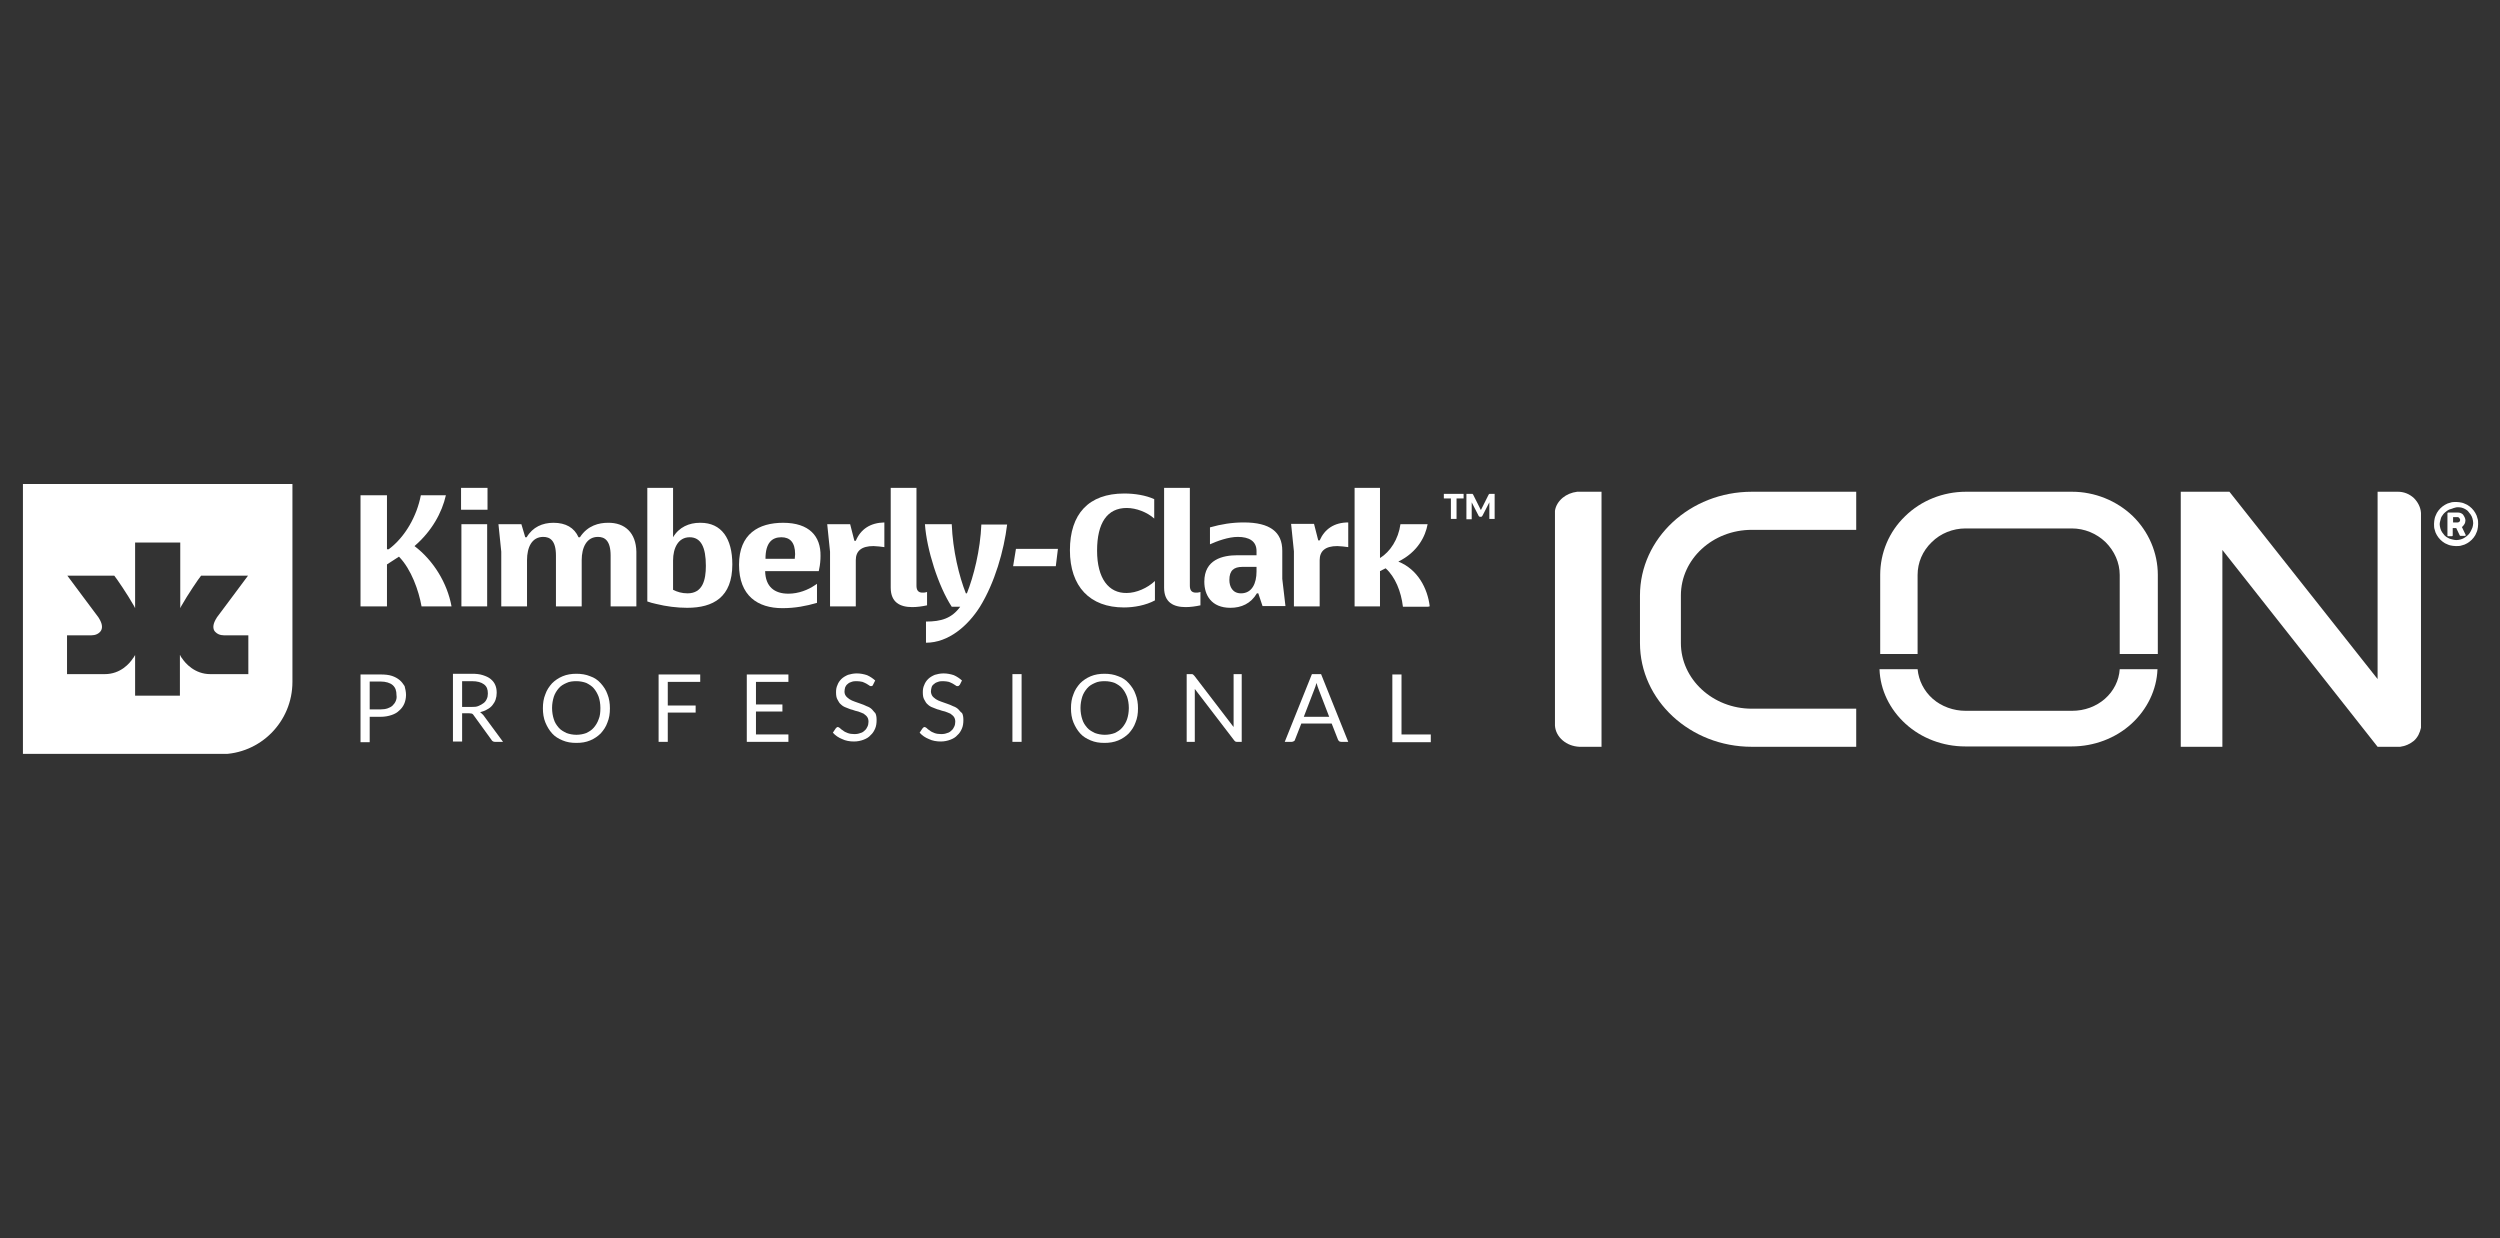
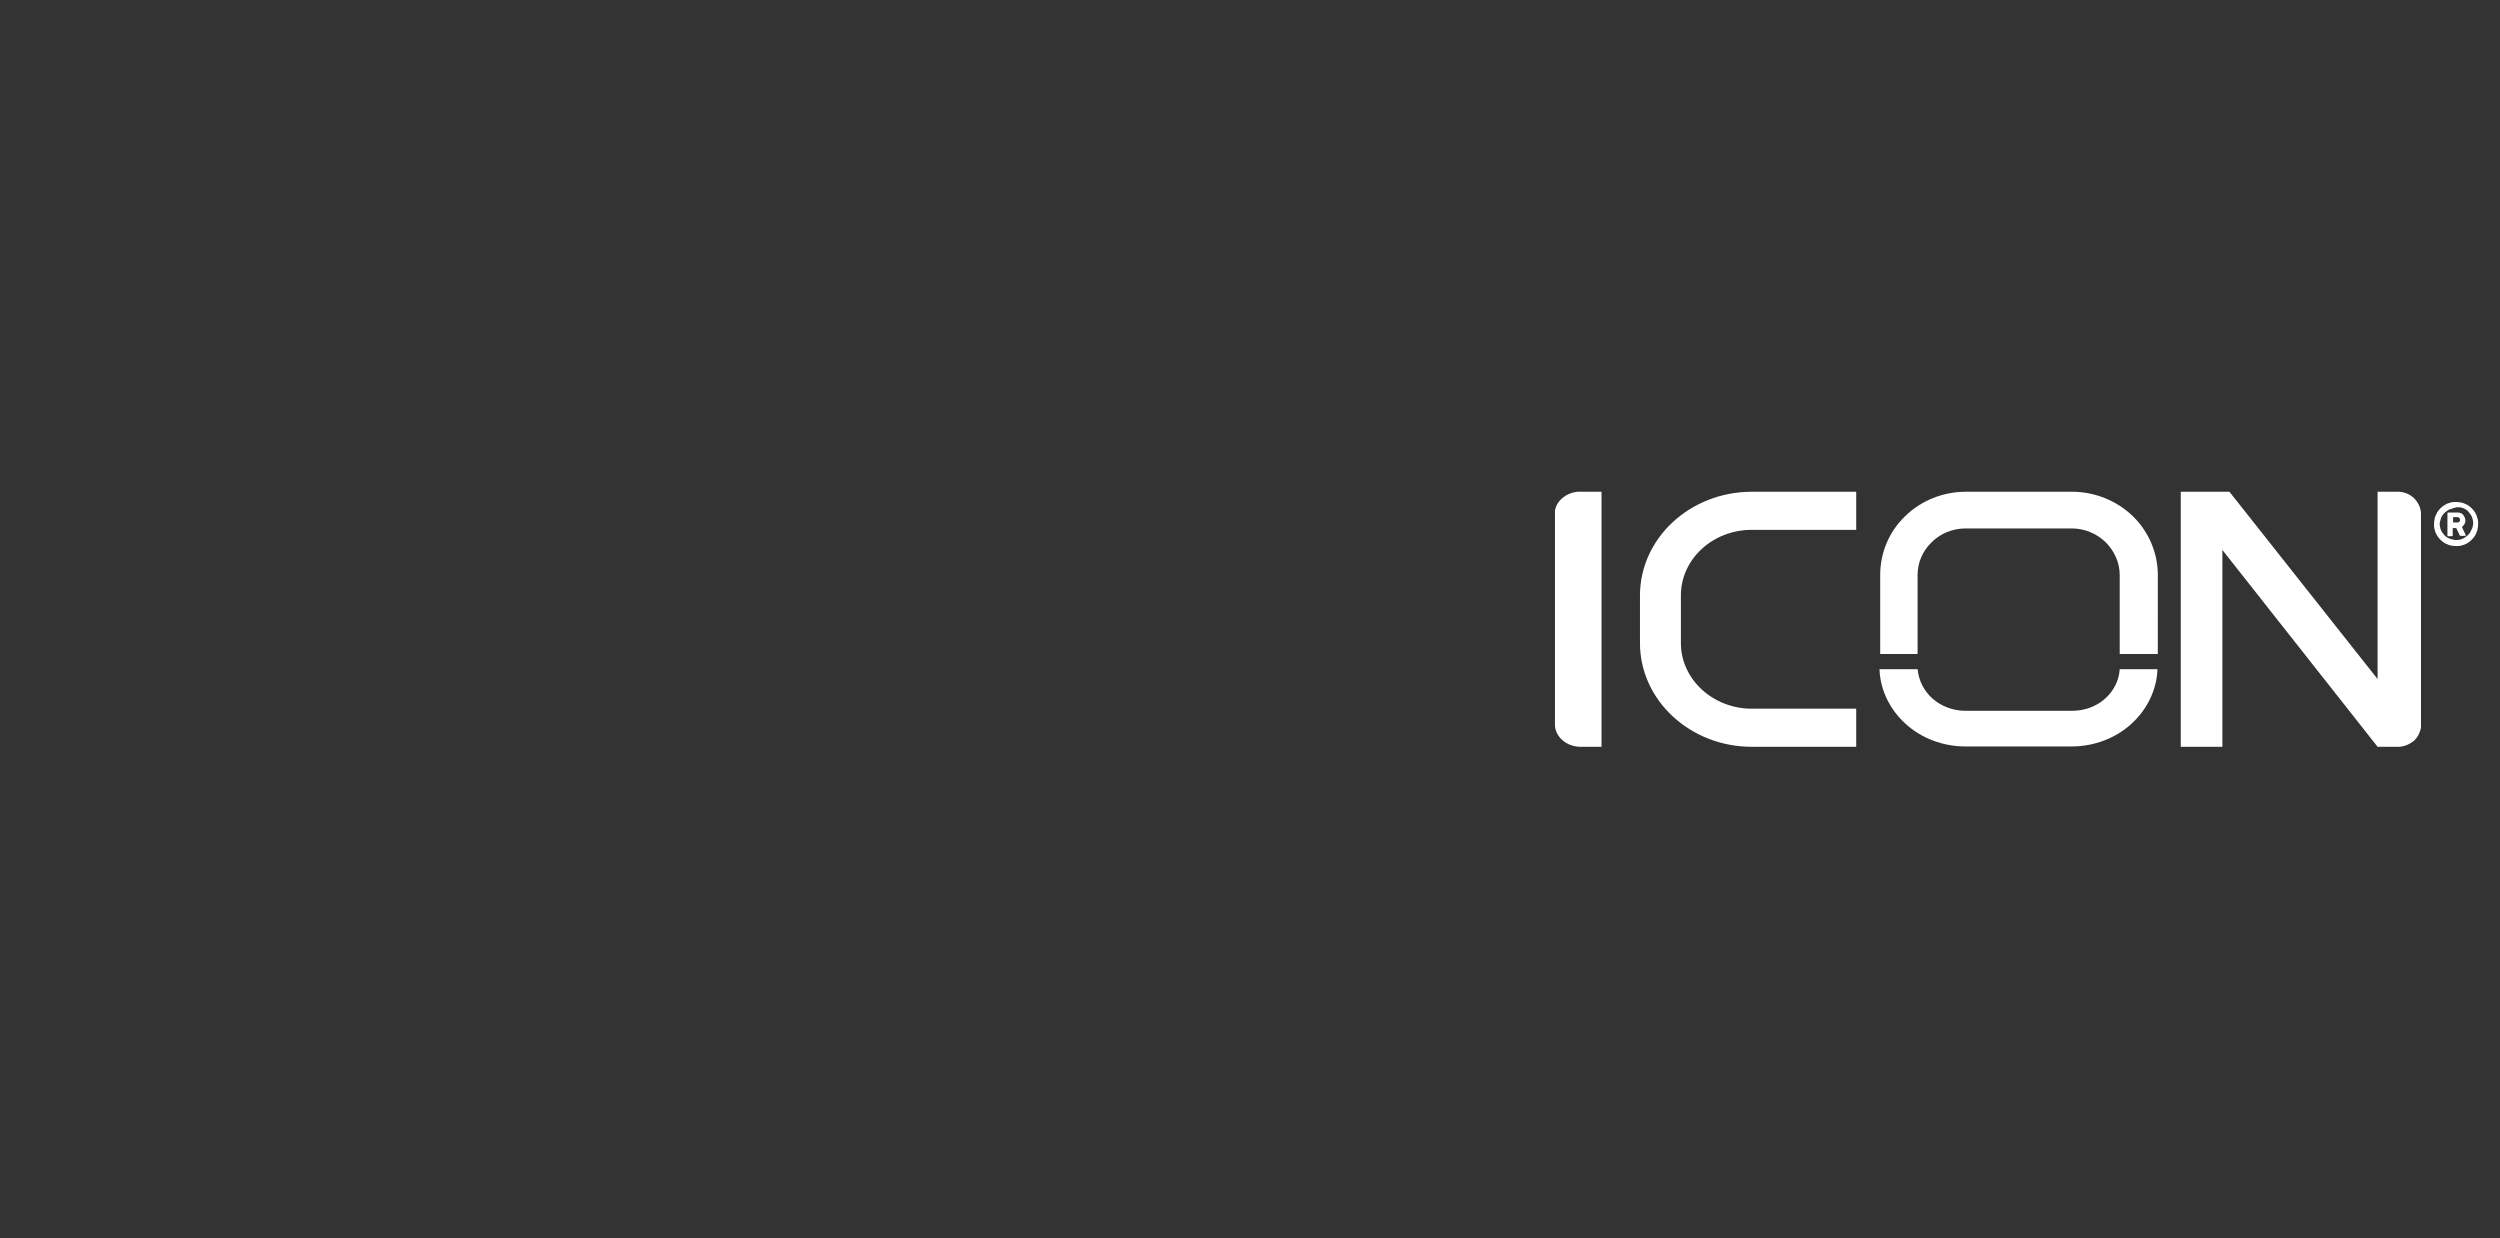
<svg xmlns="http://www.w3.org/2000/svg" xmlns:xlink="http://www.w3.org/1999/xlink" version="1.1" id="Capa_1" x="0px" y="0px" viewBox="0 0 708.7 351" style="enable-background:new 0 0 708.7 351;" xml:space="preserve">
  <rect x="0" y="0" width="708.7" height="351" fill="#333333" stroke="none" />
  <style type="text/css">
	.st0{fill:none;}
	.st1{fill:#FFFFFF;}
	.st2{clip-path:url(#SVGID_00000049211420914558060140000003350732045703800448_);}
	.st3{clip-path:url(#SVGID_00000111875924011162186510000015092469894231562894_);}
</style>
  <rect x="440.8" y="139.4" class="st0" width="262.9" height="72.3" />
  <g>
    <path class="st1" d="M440.8,144.8v60.9c0.1,1.6,0.9,3.1,2.2,4.2c1.3,1.1,2.9,1.7,4.7,1.8h6.3v-72.3h-6.9c-1.6,0.2-3,0.8-4.1,1.7   C441.8,142.1,441,143.4,440.8,144.8z" />
    <path class="st1" d="M600.9,189.7c-0.2,3.2-1.7,6.2-4.2,8.4c-2.5,2.2-5.8,3.4-9.3,3.4h-30.2c-3.4,0-6.8-1.2-9.3-3.4   c-2.5-2.2-4-5.2-4.3-8.4h-10.8c0.2,5.9,2.9,11.4,7.4,15.5c4.5,4.1,10.6,6.4,16.9,6.4h30.2c6.3,0,12.4-2.3,16.9-6.4   c4.5-4.1,7.2-9.7,7.4-15.5H600.9z" />
    <path class="st1" d="M543.6,185.4V163c0-3.5,1.4-6.8,4-9.3c2.5-2.5,6-3.9,9.6-3.9h30.1c3.6,0,7,1.4,9.6,3.9c2.5,2.5,4,5.8,4,9.3   v22.4h10.8V163c0-6.3-2.6-12.3-7.1-16.7c-4.6-4.4-10.8-6.9-17.2-6.9h-30.1c-6.5,0-12.7,2.5-17.2,6.9c-4.6,4.4-7.1,10.4-7.1,16.7   v22.4H543.6z" />
    <path class="st1" d="M526.2,200.9h-29.6c-11.1,0-20.1-8.4-20.1-18.6v-13.5c0-10.3,9-18.6,20.1-18.6h29.6v-10.8h-29.6   c-17.5,0-31.7,13.2-31.7,29.4v13.5c0,16.2,14.2,29.4,31.7,29.4h29.6V200.9z" />
    <path class="st1" d="M679.8,139.4h-5.8v53.1L632,139.4h-13.8v72.3H630v-55.8l44,55.8h6.4c1.5-0.2,2.8-0.8,3.9-1.7   c1.1-1,1.7-2.3,2-3.7v-60.9c-0.1-1.6-0.9-3.1-2-4.2C683,140,681.4,139.4,679.8,139.4z" />
  </g>
  <g>
    <defs>
-       <rect id="SVGID_1_" x="6.5" y="137.2" width="417.2" height="76.5" />
-     </defs>
+       </defs>
    <clipPath id="SVGID_00000003807842558749361010000006870743228416285833_">
      <use xlink:href="#SVGID_1_" style="overflow:visible;" />
    </clipPath>
    <g style="clip-path:url(#SVGID_00000003807842558749361010000006870743228416285833_);">
      <path class="st1" d="M423.7,140v7.1h-1.5V143c0-0.1,0-0.2,0-0.3c0-0.1,0-0.2,0-0.3l-1.9,3.7c-0.1,0.1-0.1,0.2-0.2,0.3    c-0.1,0.1-0.2,0.1-0.3,0.1h-0.2c-0.1,0-0.2,0-0.3-0.1c-0.1-0.1-0.2-0.2-0.2-0.3l-1.9-3.7c0,0.1,0,0.2,0,0.4c0,0.1,0,0.2,0,0.3v4.1    h-1.5V140h1.3c0.1,0,0.1,0,0.2,0c0.1,0,0.1,0,0.2,0c0,0,0.1,0,0.1,0.1c0,0,0.1,0.1,0.1,0.1l1.8,3.6c0.1,0.1,0.1,0.3,0.2,0.4    c0.1,0.1,0.1,0.3,0.2,0.4c0.1-0.1,0.1-0.3,0.2-0.4c0.1-0.1,0.1-0.3,0.2-0.4l1.8-3.6c0,0,0.1-0.1,0.1-0.1c0,0,0.1-0.1,0.1-0.1    c0,0,0.1,0,0.1,0c0,0,0.1,0,0.2,0L423.7,140L423.7,140z" />
      <path class="st1" d="M414.9,141.3h-2v5.8h-1.6v-5.8h-2V140h5.6V141.3z" />
      <g>
        <defs>
          <rect id="SVGID_00000018931965160111225030000016402309104933626551_" x="6.5" y="137.2" width="399.1" height="76.5" />
        </defs>
        <clipPath id="SVGID_00000036225229026962628670000016319552262485479813_">
          <use xlink:href="#SVGID_00000018931965160111225030000016402309104933626551_" style="overflow:visible;" />
        </clipPath>
        <g style="clip-path:url(#SVGID_00000036225229026962628670000016319552262485479813_);">
          <path class="st1" d="M113.3,192.8c-0.6-0.5-1.3-0.9-2.2-1.2c-0.9-0.3-2-0.4-3.2-0.4h-5.7v19.2h2.6v-7.2h3.1      c1.2,0,2.2-0.2,3.1-0.5c0.9-0.3,1.6-0.7,2.2-1.3c0.6-0.5,1.1-1.2,1.4-1.9c0.3-0.7,0.5-1.6,0.5-2.5c0-0.9-0.2-1.7-0.4-2.5      C114.3,193.9,113.9,193.3,113.3,192.8L113.3,192.8z M112.2,198.7c-0.2,0.5-0.5,0.9-0.9,1.3c-0.4,0.4-0.9,0.6-1.4,0.8      c-0.6,0.2-1.2,0.3-2,0.3h-3.1v-7.9h3.1c1.5,0,2.7,0.4,3.4,1c0.8,0.7,1.1,1.6,1.1,2.9C112.5,197.7,112.4,198.2,112.2,198.7      L112.2,198.7z" />
          <path class="st1" d="M136.1,201.9c0.7-0.2,1.4-0.4,2-0.8c0.6-0.3,1.1-0.7,1.5-1.2c0.4-0.5,0.7-1,0.9-1.6      c0.2-0.6,0.3-1.2,0.3-1.9c0-0.8-0.1-1.5-0.4-2.2c-0.3-0.7-0.7-1.2-1.3-1.7c-0.6-0.5-1.3-0.8-2.2-1.1c-0.9-0.3-1.9-0.4-3.1-0.4      h-5.4v19.2h2.6v-8h2c0.4,0,0.6,0.1,0.8,0.1c0.2,0.1,0.4,0.3,0.5,0.5l5,6.9c0.2,0.4,0.6,0.6,1,0.6h2.3l-5.6-7.6      C136.7,202.4,136.4,202.1,136.1,201.9L136.1,201.9z M133.7,200.4H131v-7.3h2.8c1.5,0,2.6,0.3,3.4,0.9c0.8,0.6,1.1,1.4,1.1,2.6      c0,0.6-0.1,1.1-0.3,1.5c-0.2,0.5-0.5,0.9-0.9,1.2c-0.4,0.3-0.9,0.6-1.4,0.8C135.1,200.4,134.4,200.4,133.7,200.4L133.7,200.4z" />
          <path class="st1" d="M170.3,193.7c-0.8-0.9-1.8-1.6-3-2c-1.2-0.5-2.5-0.7-3.9-0.7s-2.7,0.2-3.9,0.7c-1.2,0.5-2.2,1.2-3,2      c-0.8,0.9-1.5,1.9-1.9,3.1c-0.5,1.2-0.7,2.5-0.7,4c0,1.4,0.2,2.8,0.7,4c0.5,1.2,1.1,2.2,1.9,3.1c0.8,0.9,1.8,1.5,3,2      c1.2,0.5,2.4,0.7,3.9,0.7s2.7-0.2,3.9-0.7c1.2-0.5,2.2-1.2,3-2c0.8-0.9,1.5-1.9,1.9-3.1c0.5-1.2,0.7-2.5,0.7-4      c0-1.4-0.2-2.8-0.7-4C171.8,195.6,171.1,194.6,170.3,193.7z M169.7,203.9c-0.3,0.9-0.8,1.7-1.4,2.4c-0.6,0.7-1.3,1.1-2.1,1.5      c-0.8,0.3-1.8,0.5-2.8,0.5s-2-0.2-2.8-0.5c-0.8-0.4-1.6-0.8-2.2-1.5c-0.6-0.7-1.1-1.4-1.4-2.4c-0.3-0.9-0.5-2-0.5-3.2      c0-1.2,0.2-2.2,0.5-3.2c0.3-0.9,0.8-1.7,1.4-2.4c0.6-0.7,1.3-1.1,2.2-1.5c0.8-0.4,1.8-0.5,2.8-0.5c1,0,2,0.2,2.8,0.5      c0.8,0.4,1.6,0.9,2.1,1.5c0.6,0.7,1,1.4,1.4,2.4c0.3,0.9,0.5,2,0.5,3.2C170.2,201.9,170.1,203,169.7,203.9z" />
          <path class="st1" d="M186.7,210.3h2.6v-8.3h7.9V200h-7.9v-6.7h9.2v-2.1h-11.8V210.3z" />
          <path class="st1" d="M211.7,210.3h11.8v-2.1h-9.2v-6.5h7.5v-2h-7.5v-6.4h9.2v-2.1h-11.8V210.3z" />
          <path class="st1" d="M247.2,201.1c-0.4-0.4-0.9-0.7-1.5-0.9c-0.6-0.3-1.1-0.5-1.7-0.7c-0.6-0.2-1.1-0.4-1.7-0.6      c-0.6-0.2-1-0.4-1.5-0.7c-0.4-0.3-0.8-0.6-1-0.9c-0.3-0.4-0.4-0.8-0.4-1.3c0-0.4,0.1-0.8,0.2-1.2c0.2-0.4,0.4-0.7,0.7-0.9      c0.3-0.3,0.7-0.5,1.1-0.6c0.5-0.2,1-0.2,1.5-0.2c0.6,0,1.1,0.1,1.6,0.2c0.4,0.2,0.8,0.3,1.1,0.5c0.3,0.2,0.6,0.4,0.8,0.5      c0.2,0.2,0.4,0.2,0.5,0.2c0.1,0,0.3,0,0.4-0.1c0.1-0.1,0.2-0.2,0.2-0.3l0.6-1.2c-0.7-0.6-1.4-1.1-2.3-1.5      c-0.9-0.3-1.9-0.5-2.9-0.5c-1,0-1.8,0.2-2.5,0.4c-0.7,0.3-1.4,0.7-1.9,1.2c-0.5,0.5-0.9,1.1-1.1,1.7c-0.3,0.6-0.4,1.3-0.4,2      c0,0.9,0.1,1.6,0.4,2.1c0.3,0.6,0.6,1.1,1,1.4c0.4,0.4,0.9,0.7,1.5,0.9c0.6,0.2,1.1,0.5,1.7,0.6c0.6,0.2,1.1,0.4,1.7,0.5      c0.6,0.2,1,0.4,1.5,0.6c0.4,0.3,0.8,0.6,1,0.9c0.3,0.4,0.4,0.9,0.4,1.4c0,0.5-0.1,1-0.3,1.4c-0.2,0.4-0.4,0.8-0.8,1.1      c-0.3,0.3-0.7,0.6-1.2,0.7c-0.5,0.2-1,0.3-1.7,0.3c-0.7,0-1.4-0.1-1.9-0.3c-0.5-0.2-1-0.4-1.3-0.7c-0.4-0.2-0.7-0.5-0.9-0.7      c-0.2-0.2-0.5-0.3-0.6-0.3c-0.1,0-0.2,0-0.3,0.1c-0.1,0.1-0.2,0.2-0.3,0.3l-0.8,1.2c0.7,0.8,1.6,1.4,2.6,1.8      c1,0.5,2.2,0.7,3.4,0.7c1,0,1.9-0.2,2.7-0.5c0.8-0.3,1.5-0.7,2-1.3c0.6-0.5,1-1.2,1.3-1.9c0.3-0.7,0.4-1.5,0.4-2.4      c0-0.8-0.1-1.5-0.4-2C247.9,202,247.6,201.5,247.2,201.1L247.2,201.1z" />
-           <path class="st1" d="M271.7,201.1c-0.4-0.4-0.9-0.7-1.5-0.9c-0.6-0.3-1.1-0.5-1.7-0.7c-0.6-0.2-1.1-0.4-1.7-0.6      c-0.6-0.2-1-0.4-1.5-0.7c-0.4-0.3-0.8-0.6-1-0.9s-0.4-0.8-0.4-1.3c0-0.4,0.1-0.8,0.2-1.2c0.1-0.4,0.4-0.7,0.7-0.9      c0.3-0.3,0.7-0.5,1.1-0.6c0.5-0.2,1-0.2,1.5-0.2c0.6,0,1.1,0.1,1.6,0.2c0.4,0.2,0.8,0.3,1.1,0.5c0.3,0.2,0.6,0.4,0.8,0.5      c0.2,0.2,0.4,0.2,0.5,0.2c0.2,0,0.3,0,0.4-0.1c0.1-0.1,0.2-0.2,0.3-0.3l0.6-1.2c-0.7-0.6-1.4-1.1-2.3-1.5      c-0.9-0.3-1.9-0.5-2.9-0.5c-1,0-1.8,0.2-2.5,0.4c-0.7,0.3-1.4,0.7-1.9,1.2c-0.5,0.5-0.9,1.1-1.1,1.7c-0.3,0.6-0.4,1.3-0.4,2      c0,0.9,0.1,1.6,0.4,2.1c0.3,0.6,0.6,1.1,1,1.4c0.4,0.4,0.9,0.7,1.5,0.9c0.6,0.2,1.1,0.5,1.7,0.6c0.6,0.2,1.1,0.4,1.7,0.5      c0.6,0.2,1,0.4,1.5,0.6c0.4,0.3,0.8,0.6,1,0.9c0.3,0.4,0.4,0.9,0.4,1.4c0,0.5-0.1,1-0.3,1.4c-0.2,0.4-0.4,0.8-0.8,1.1      c-0.3,0.3-0.7,0.6-1.2,0.7c-0.5,0.2-1,0.3-1.7,0.3c-0.7,0-1.4-0.1-1.9-0.3c-0.5-0.2-1-0.4-1.3-0.7c-0.4-0.2-0.7-0.5-0.9-0.7      c-0.2-0.2-0.5-0.3-0.6-0.3c-0.1,0-0.2,0-0.3,0.1c-0.1,0.1-0.2,0.2-0.3,0.3l-0.8,1.2c0.7,0.8,1.6,1.4,2.6,1.8      c1,0.5,2.2,0.7,3.4,0.7c1,0,1.9-0.2,2.7-0.5c0.8-0.3,1.5-0.7,2-1.3c0.6-0.5,1-1.2,1.3-1.9c0.3-0.7,0.4-1.5,0.4-2.4      c0-0.8-0.1-1.5-0.4-2C272.4,202,272.1,201.5,271.7,201.1z" />
          <path class="st1" d="M289.6,191.1H287v19.2h2.6V191.1z" />
          <path class="st1" d="M320,193.7c-0.8-0.9-1.8-1.6-3-2c-1.2-0.5-2.5-0.7-3.9-0.7c-1.4,0-2.7,0.2-3.9,0.7c-1.2,0.5-2.2,1.2-3,2      c-0.8,0.9-1.5,1.9-1.9,3.1c-0.5,1.2-0.7,2.5-0.7,4c0,1.4,0.2,2.8,0.7,4c0.5,1.2,1.1,2.2,1.9,3.1c0.8,0.9,1.8,1.5,3,2      c1.2,0.5,2.4,0.7,3.9,0.7c1.4,0,2.7-0.2,3.9-0.7c1.2-0.5,2.2-1.2,3-2c0.8-0.9,1.5-1.9,1.9-3.1c0.5-1.2,0.7-2.5,0.7-4      c0-1.4-0.2-2.8-0.7-4C321.5,195.6,320.8,194.6,320,193.7z M319.5,203.9c-0.3,0.9-0.8,1.7-1.4,2.4c-0.6,0.7-1.3,1.1-2.1,1.5      c-0.8,0.3-1.8,0.5-2.8,0.5c-1,0-2-0.2-2.8-0.5c-0.8-0.4-1.6-0.8-2.2-1.5c-0.6-0.7-1.1-1.4-1.4-2.4c-0.3-0.9-0.5-2-0.5-3.2      c0-1.2,0.2-2.2,0.5-3.2c0.3-0.9,0.8-1.7,1.4-2.4c0.6-0.7,1.3-1.1,2.2-1.5c0.8-0.4,1.8-0.5,2.8-0.5c1,0,2,0.2,2.8,0.5      c0.8,0.4,1.6,0.9,2.1,1.5c0.6,0.7,1,1.4,1.4,2.4c0.3,0.9,0.5,2,0.5,3.2C320,201.9,319.8,203,319.5,203.9z" />
          <path class="st1" d="M349.7,204.8c0,0.2,0,0.4,0,0.6c0,0.2,0,0.4,0,0.7l-11.1-14.5c-0.2-0.2-0.3-0.3-0.4-0.4      c-0.1-0.1-0.3-0.1-0.5-0.1h-1.3v19.2h2.3v-13.7c0-0.2,0-0.4,0-0.6c0-0.2,0-0.4,0-0.7l11.1,14.5c0.1,0.2,0.3,0.3,0.4,0.4      c0.1,0.1,0.3,0.1,0.5,0.1h1.3v-19.2h-2.3V204.8L349.7,204.8z" />
-           <path class="st1" d="M371.9,191.1l-7.7,19.2h2c0.2,0,0.4-0.1,0.6-0.2c0.2-0.1,0.3-0.3,0.3-0.4l1.8-4.6h8.6l1.8,4.6      c0.1,0.2,0.2,0.3,0.3,0.4c0.1,0.1,0.3,0.2,0.6,0.2h2l-7.7-19.2H371.9L371.9,191.1z M369.6,203.2l3-7.8c0.1-0.2,0.2-0.5,0.3-0.8      c0.1-0.3,0.2-0.6,0.3-1c0.2,0.7,0.4,1.3,0.6,1.8l3,7.8H369.6L369.6,203.2z" />
          <path class="st1" d="M397.3,208.2v-17h-2.6v19.2h10.9v-2.2H397.3z" />
          <path class="st1" d="M138.1,148.6h-7.3v23.3h7.3V148.6z" />
          <path class="st1" d="M138.2,138.3h-7.5v6.2h7.5V138.3z" />
          <path class="st1" d="M172.3,148.2c-2.4,0-5.7,0.7-7.9,4.1H164c-1.2-2.7-3.6-4.1-7.1-4.1c-3.1,0-5.9,1.2-7.6,4.1h-0.4l-1.1-3.7      h-6.5l0.8,7.8v15.5h7.3v-13.1c0-3.7,1.4-6.6,4.6-6.6c1.9,0,3.6,1,3.6,5.3v14.4h7.3v-13.1c0-3.6,1.4-6.6,4.6-6.6      c1.9,0,3.6,1,3.6,5.3v14.4h7.3v-15.5C180.3,151.1,177.2,148.1,172.3,148.2L172.3,148.2z" />
-           <path class="st1" d="M198.6,148.2c0,0-0.1,0-0.2,0c-3,0-5.9,1.2-7.6,4.1h0v-14h-7.3v32.2c0.8,0.3,1.6,0.5,2.5,0.7      c2.8,0.7,5.9,1.1,8.8,1.1c7.4,0,12.8-3,12.8-12.3C207.6,152.6,204.5,148.2,198.6,148.2L198.6,148.2z M194.9,168.2L194.9,168.2      c-1.6,0-2.9-0.4-4.1-1v-8.3c0-3.6,1.5-6.6,4.7-6.6s4.6,2.8,4.6,8.1C200.1,164.4,199.2,168.2,194.9,168.2z" />
          <path class="st1" d="M222,148.2c-6.9,0-12.5,3.1-12.5,11.9c0,8.8,5.3,12.3,12.3,12.3c3.6,0,6.7-0.6,9.8-1.5v-5.4l-0.6,0.4      c-1.9,1.3-4.6,2.4-7.5,2.4c-4,0-6.5-2-6.6-6.4h15.2l0.1-0.5c0.3-1.3,0.4-2.7,0.4-3.8C232.7,152,229.4,148.2,222,148.2L222,148.2      z M225.3,158.4H217c0-4.6,1.9-6.1,4.5-6.1c2.4,0,3.9,1.4,3.9,4.8C225.4,157.6,225.3,157.9,225.3,158.4z" />
          <path class="st1" d="M242.6,153.3h-0.4l-1.2-4.7h-6.5l0.8,7.8v15.5h7.3v-13.1c0-2.6,1.6-4,5-4c0.8,0,2.4,0.2,3.1,0.3v-7      C246.7,148.2,244,150,242.6,153.3z" />
          <path class="st1" d="M262.8,167.8l-0.3,0.1c-0.3,0.1-0.7,0.1-1,0.1c-1.3,0-1.7-0.8-1.7-2v-27.7h-7.3v28.3c0,4.2,2.7,5.5,6.1,5.5      c1.4,0,2.8-0.2,4.2-0.5V167.8z" />
          <path class="st1" d="M287.2,160.5h12.1l0.6-4.9h-11.9L287.2,160.5z" />
          <path class="st1" d="M311,156.1c0-7.9,2.9-12.1,8.4-12.1c2.7,0,5.8,1.2,7.8,3v-5.5c-2.4-1.1-5.5-1.6-8.5-1.6      c-10.1,0-15.4,5.8-15.4,16.1c0,10.3,5.7,16.2,15.3,16.2c2.9,0,6.2-0.6,8.8-2v-5.5c-2.1,2-5.3,3.4-8,3.4      C314.3,168.2,311,164,311,156.1L311,156.1z" />
          <path class="st1" d="M363.5,164.1v-8c0-5.3-3.5-8-10.9-8c-3.4,0-6.4,0.5-9.6,1.4v4.8c2-0.9,5.2-2.1,7.9-2.1c3.2,0,5.3,1.2,5.3,4      v1.2h-5.4c-4.2,0-9.4,1.2-9.4,7.5c0,3.8,2,7.4,7.4,7.4c3.1,0,5.8-1.2,7.5-4.1h0.4l1.2,3.6h6.5L363.5,164.1L363.5,164.1z       M356.2,162c0,3.4-1.3,6.2-4.4,6.2c-2.4,0-3.3-1.9-3.3-3.8c0-2.7,1.3-3.7,3.7-3.7h4L356.2,162L356.2,162z" />
-           <path class="st1" d="M340.3,167.8l-0.3,0.1c-0.3,0.1-0.7,0.1-1,0.1c-1.3,0-1.7-0.8-1.7-2v-27.7H330v28.3c0,4.2,2.7,5.5,6.1,5.5      c1.4,0,2.8-0.2,4.2-0.5V167.8z" />
          <path class="st1" d="M278.2,148.6c-0.3,7.4-2.2,14.8-4.1,19.6h-0.3c-1.9-4.8-3.7-12.1-4-19.6h-7.6c0.5,7.2,3.8,17.6,7.6,23.4      l2.4,0c-2.4,3.3-5.4,4.2-9.7,4.2v6c6.4,0,11.9-4.8,15.3-10.2c4.2-6.8,6.8-15.9,7.7-23.3H278.2z" />
          <path class="st1" d="M366.8,171.9h7.3v-13.1c0-2.6,1.6-4,5-4c0.8,0,2.4,0.2,3.1,0.3v-7c-4,0-6.7,1.9-8.1,5.1h-0.4l-1.2-4.7H366      l0.8,7.8V171.9z" />
          <path class="st1" d="M405,171.9h0.3c-0.6-5.1-3.4-10.5-8.9-12.7c5.5-2.7,7.7-7.2,8.3-10.6H397c-0.6,4.3-2.9,7.8-5.8,9.6v-19.9      H384v33.6h7.2v-10l1.6-0.8c2.7,2.4,4.4,6.6,4.9,10.9H405L405,171.9z" />
          <path class="st1" d="M6.5,213.8h56c11.3,0,20.4-9.2,20.4-20.5v-56.1H6.5V213.8z M19,180.1c2,0,5.5,0,6.3,0c0.7,0,2,0.1,3-0.9      c0.7-0.7,0.8-1.7,0.3-2.9c-0.1-0.3-0.4-0.8-0.7-1.3c-0.5-0.7-7.5-10-8.8-11.8h13.3c0.6,0.7,3.8,5.4,5.6,8.6      c0.1,0.2,0.2,0.4,0.3,0.6v-18.6h12.8v18.6c0.1-0.2,0.2-0.4,0.3-0.6c1.8-3.2,5-7.9,5.6-8.6h13.3C69,165,62,174.3,61.5,175      c-0.3,0.5-0.6,1-0.7,1.3c-0.5,1.2-0.4,2.3,0.3,2.9c1,1,2.3,0.9,3,0.9c0.8,0,4.2,0,6.3,0v11H59.6c-4.4,0-7.1-3.1-8-4.5      c-0.2-0.2-0.3-0.4-0.4-0.6c-0.1-0.2-0.1-0.3-0.2-0.3v11.5H38.3v-11.5c0,0-0.1,0.1-0.2,0.3c-0.1,0.2-0.2,0.4-0.4,0.6      c-0.9,1.4-3.5,4.5-8,4.5H19L19,180.1L19,180.1z" />
          <path class="st1" d="M117.5,154.8c4.9-4.2,7.8-9.5,8.9-14.4h-7.1c-1.1,5.8-4.4,11.8-9.1,15.3h-0.5v-15.3h-7.5v31.5h7.5V160      l3.4-2.2c3.5,3.6,5.6,9.6,6.4,14.1h8.5C126.8,165.3,122.9,158.9,117.5,154.8z" />
        </g>
      </g>
    </g>
  </g>
  <path class="st1" d="M696.3,142.3c0.6,0,1.1,0.1,1.6,0.2c0.5,0.1,1,0.4,1.5,0.6c0.5,0.3,0.9,0.6,1.3,1c0.4,0.4,0.7,0.8,1,1.3  s0.5,1,0.6,1.5c0.2,0.5,0.2,1.1,0.2,1.7s-0.1,1.1-0.2,1.6c-0.1,0.5-0.4,1-0.6,1.5c-0.3,0.5-0.6,0.9-1,1.3c-0.4,0.4-0.8,0.7-1.3,1  c-0.5,0.3-1,0.5-1.5,0.6c-0.5,0.2-1.1,0.2-1.7,0.2s-1.1-0.1-1.6-0.2s-1-0.4-1.5-0.6c-0.5-0.3-0.9-0.6-1.3-1c-0.4-0.4-0.7-0.8-1-1.3  c-0.3-0.5-0.5-1-0.6-1.5c-0.2-0.5-0.2-1.1-0.2-1.7c0-0.6,0.1-1.1,0.2-1.6s0.4-1,0.6-1.5c0.3-0.5,0.6-0.9,1-1.3  c0.4-0.4,0.8-0.7,1.3-1c0.5-0.3,1-0.5,1.5-0.6C695.1,142.3,695.7,142.3,696.3,142.3L696.3,142.3z M695.1,144.2  c-0.5,0.1-1,0.3-1.4,0.6c-0.4,0.3-0.8,0.6-1.1,1c-0.3,0.4-0.6,0.8-0.7,1.3s-0.3,1-0.3,1.5c0,0.4,0.1,0.8,0.2,1.2  c0.1,0.4,0.3,0.8,0.5,1.1c0.2,0.3,0.5,0.6,0.7,0.9c0.3,0.3,0.6,0.5,1,0.7c0.3,0.2,0.7,0.3,1.1,0.4c0.4,0.1,0.8,0.2,1.2,0.2  c0.5,0,0.9-0.1,1.3-0.2c0.4-0.1,0.8-0.3,1.1-0.5c0.3-0.2,0.7-0.5,1-0.8c0.3-0.3,0.5-0.6,0.7-1c0.2-0.3,0.3-0.7,0.5-1.1  c0.1-0.4,0.2-0.8,0.2-1.2c0-0.5-0.1-0.9-0.2-1.3s-0.3-0.8-0.5-1.1c-0.2-0.3-0.5-0.6-0.7-0.9s-0.6-0.5-0.9-0.7  c-0.3-0.2-0.7-0.3-1-0.4s-0.7-0.1-1.1-0.1c-0.2,0-0.5,0-0.7,0.1C695.6,144,695.3,144.1,695.1,144.2L695.1,144.2z M693.8,145.5  c0-0.1,0.1-0.2,0.2-0.2h2.9c0.3,0,0.6,0.1,0.8,0.2c0.2,0.1,0.5,0.3,0.6,0.5s0.3,0.4,0.4,0.7c0.1,0.3,0.2,0.5,0.2,0.8  c0,0.4-0.1,0.8-0.3,1.1s-0.4,0.6-0.7,0.8l1.1,2.3c0,0,0,0,0,0c0,0,0,0,0,0c0,0.1-0.1,0.2-0.2,0.2h-1.3c-0.1,0-0.1,0-0.2-0.1l-1-2.1  h-1v2.1c0,0.1-0.1,0.2-0.2,0.2H694c-0.1,0-0.1,0-0.1,0s-0.1-0.1-0.1-0.1L693.8,145.5L693.8,145.5z M697.4,147.4c0-0.1,0-0.2-0.1-0.3  c0-0.1-0.1-0.2-0.1-0.2c-0.1-0.1-0.1-0.1-0.2-0.2s-0.2-0.1-0.3-0.1h-1.3v1.5h1.3c0.2,0,0.4-0.1,0.5-0.2  C697.3,147.8,697.4,147.6,697.4,147.4z" />
</svg>